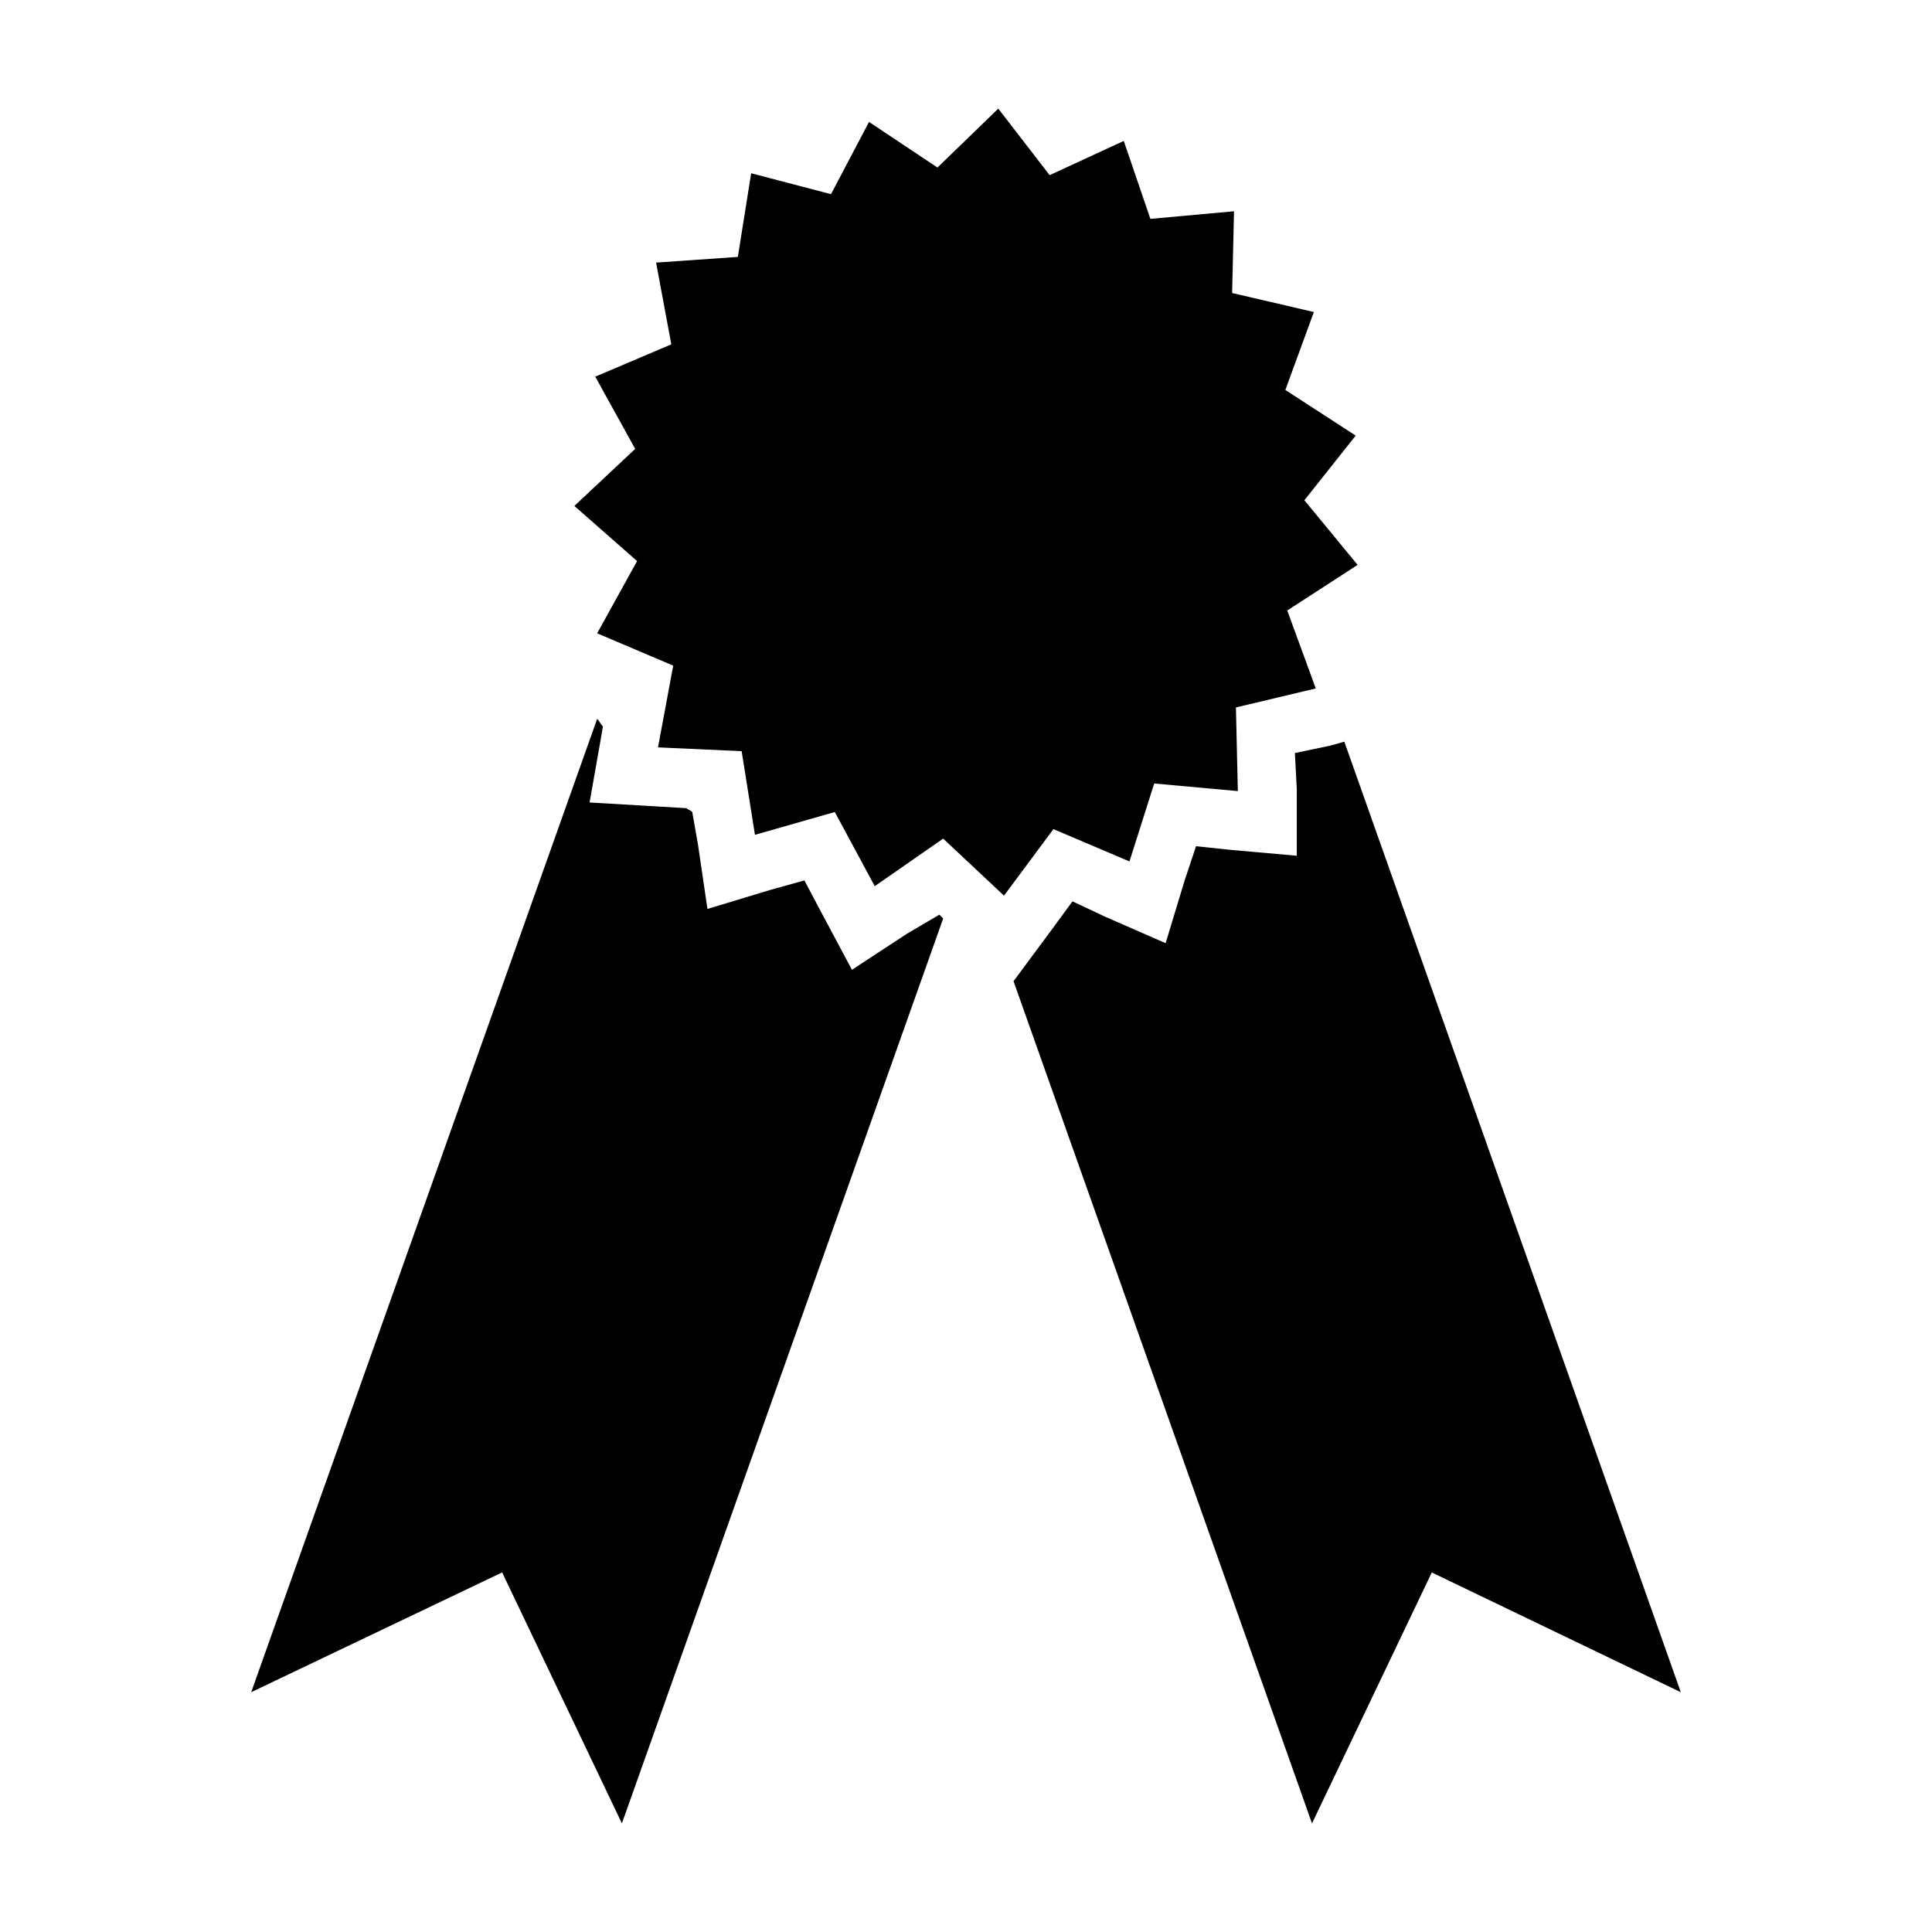
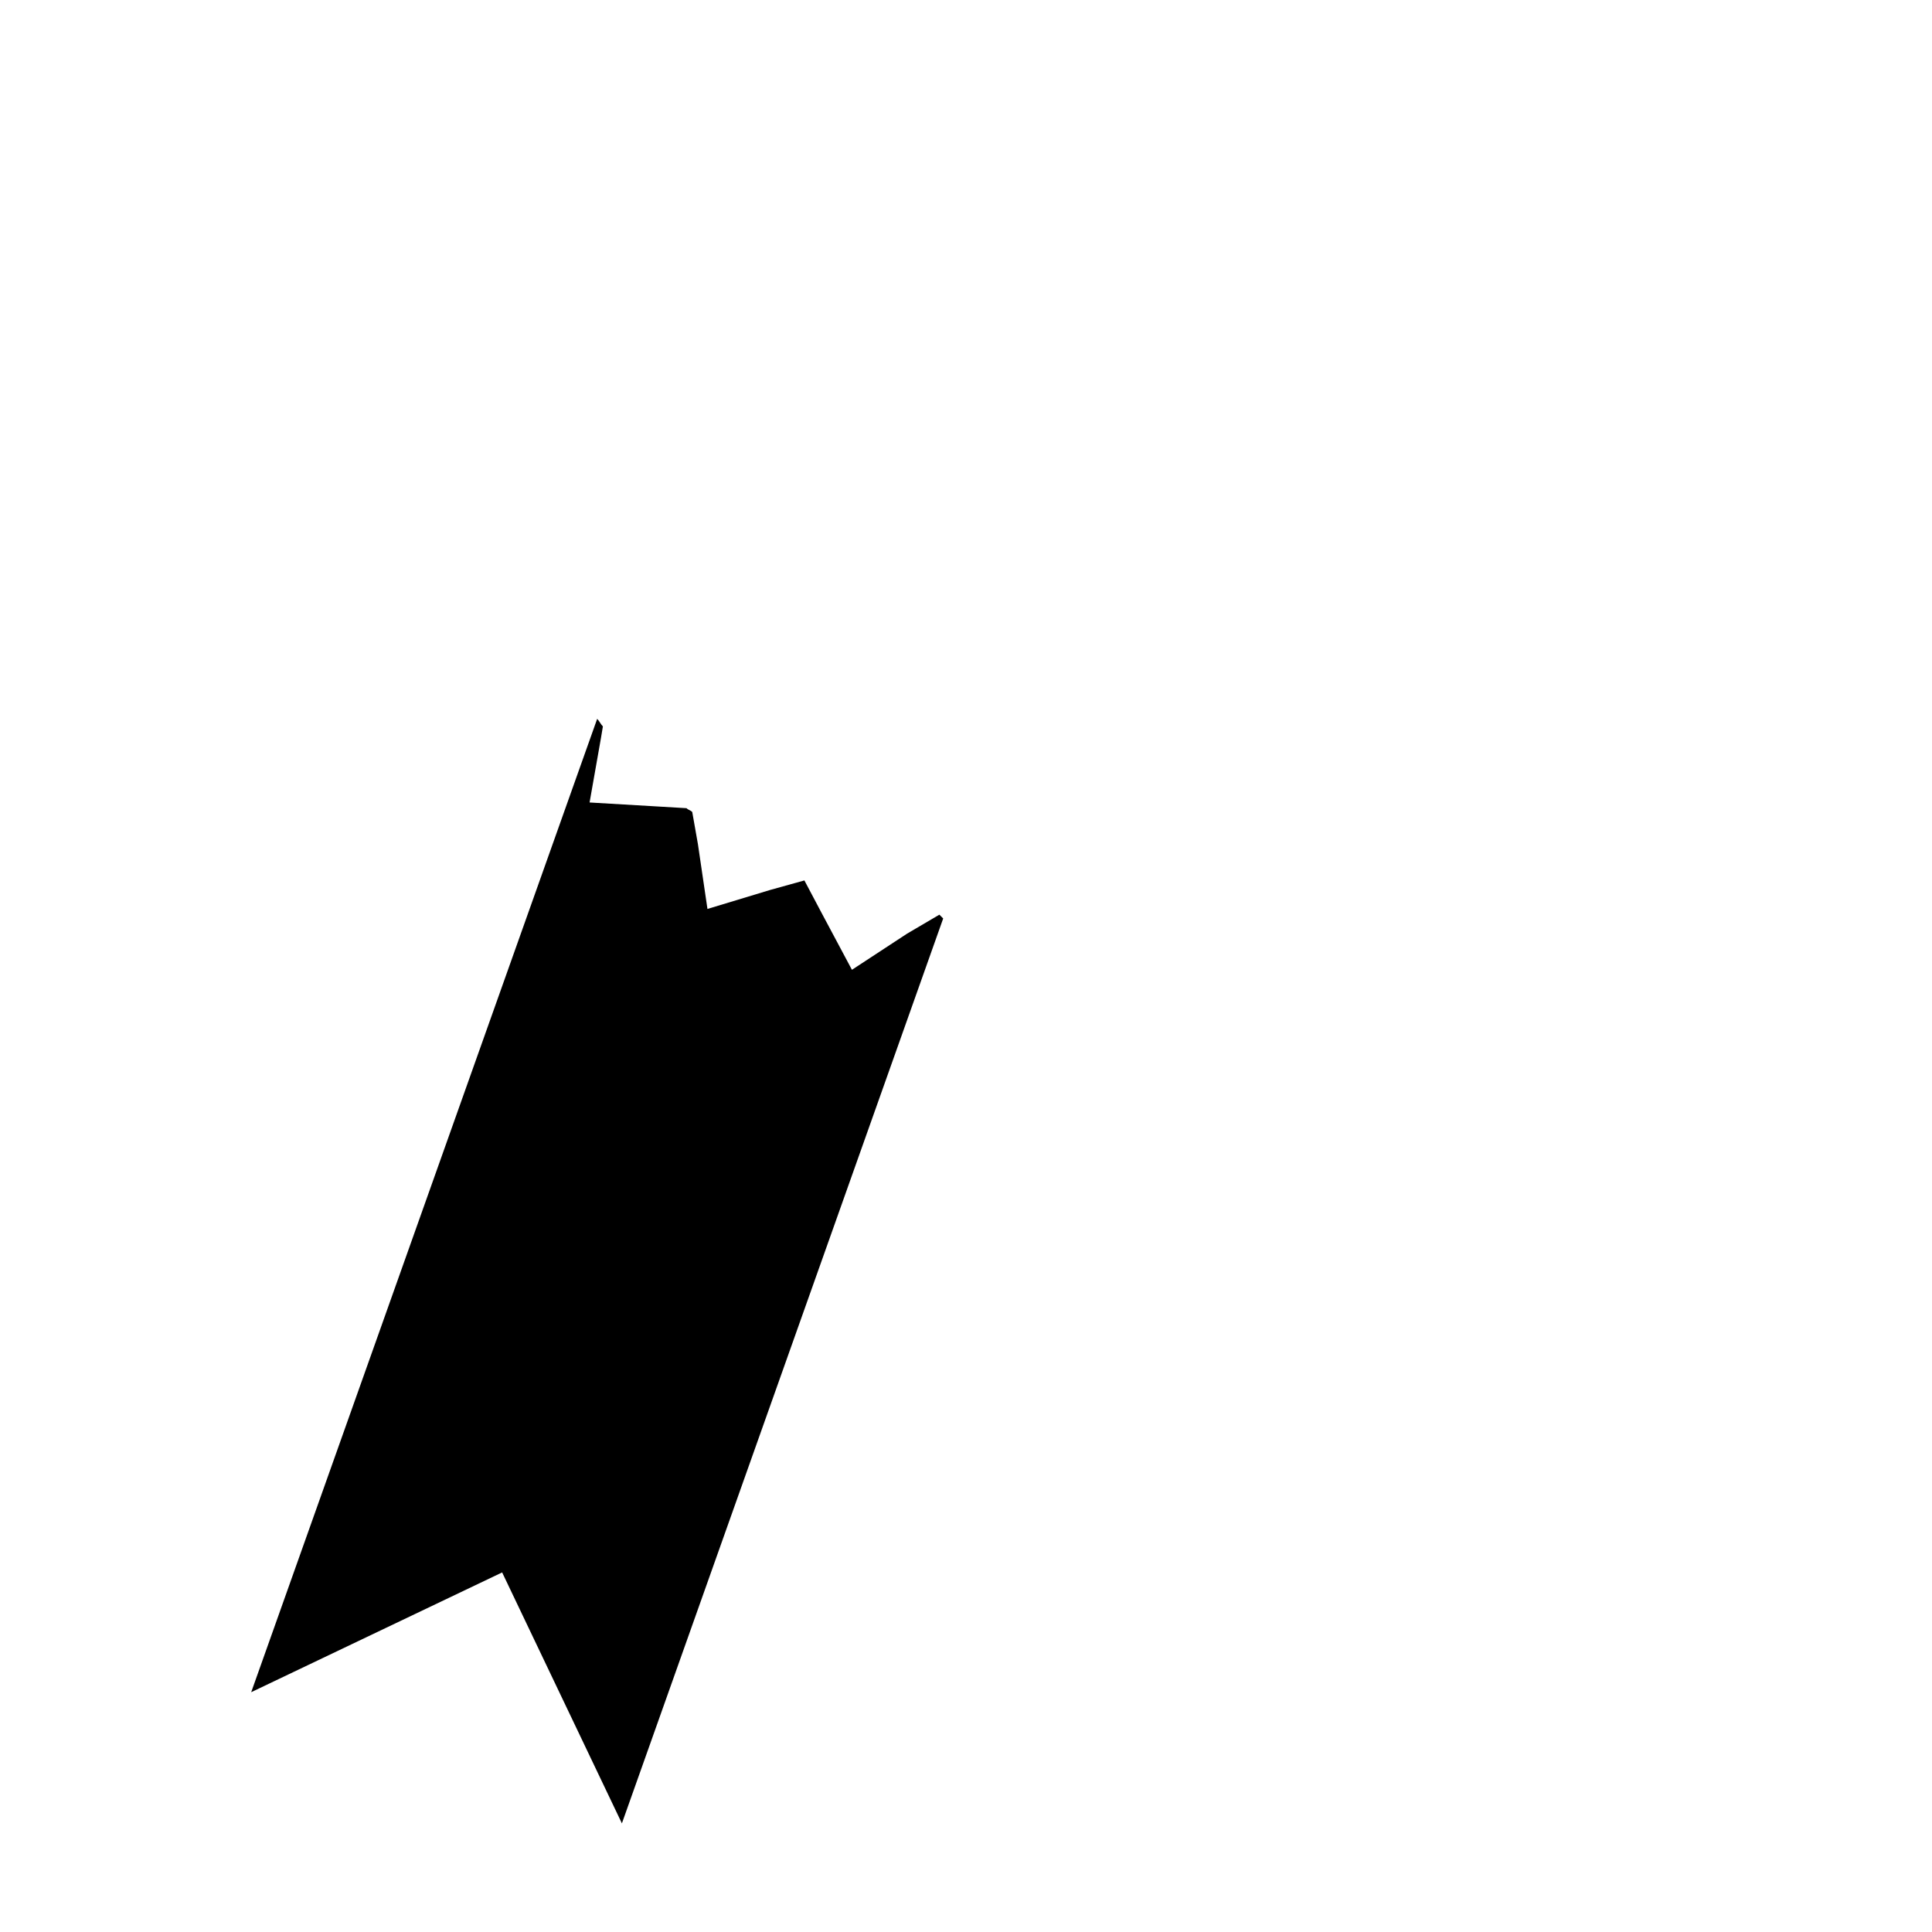
<svg xmlns="http://www.w3.org/2000/svg" fill="#000000" width="800px" height="800px" version="1.1" viewBox="144 144 512 512">
  <g>
    <path d="m384.38 391.43-14.609 9.574-8.062-15.113-4.535-8.566-9.066 2.519-16.625 5.035-2.519-17.129-1.512-8.566c-0.504-0.504-1.008-0.504-1.512-1.008l-8.566-0.504-17.129-1.008 3.023-17.129 0.504-3.023c-0.504-0.504-1.008-1.512-1.512-2.016l-91.691 257.95 66.504-31.738 31.738 66.504 85.145-239.81-1.008-1.008z" />
-     <path d="m500.26 340.55-3.527 1.004-9.574 2.016 0.504 9.574v17.633l-17.129-1.512-9.57-1.008-3.023 9.07-5.039 16.625-16.121-7.055-8.566-4.031-5.539 7.559-10.078 13.602 79.098 223.19 31.742-66.5 65.996 31.738z" />
-     <path d="m472.04 353.65-22.168-2.016-6.551 20.656-20.152-8.566-13.098 17.637-16.121-15.117-18.137 12.598-10.582-19.648-21.16 6.043-3.523-22.168-22.168-1.008 4.027-21.66-20.152-8.566 10.582-19.145-16.625-14.609 16.121-15.117-10.582-19.145 20.152-8.562-4.027-21.664 21.664-1.512 3.523-22.168 21.16 5.543 10.078-19.145 18.137 12.09 16.121-15.617 13.605 17.633 19.648-9.07 7.051 20.656 22.168-2.016-0.504 21.664 21.664 5.039-7.559 20.656 18.645 12.094-13.605 17.129 14.109 17.129-18.645 12.09 7.559 20.656-21.16 5.039z" />
  </g>
</svg>